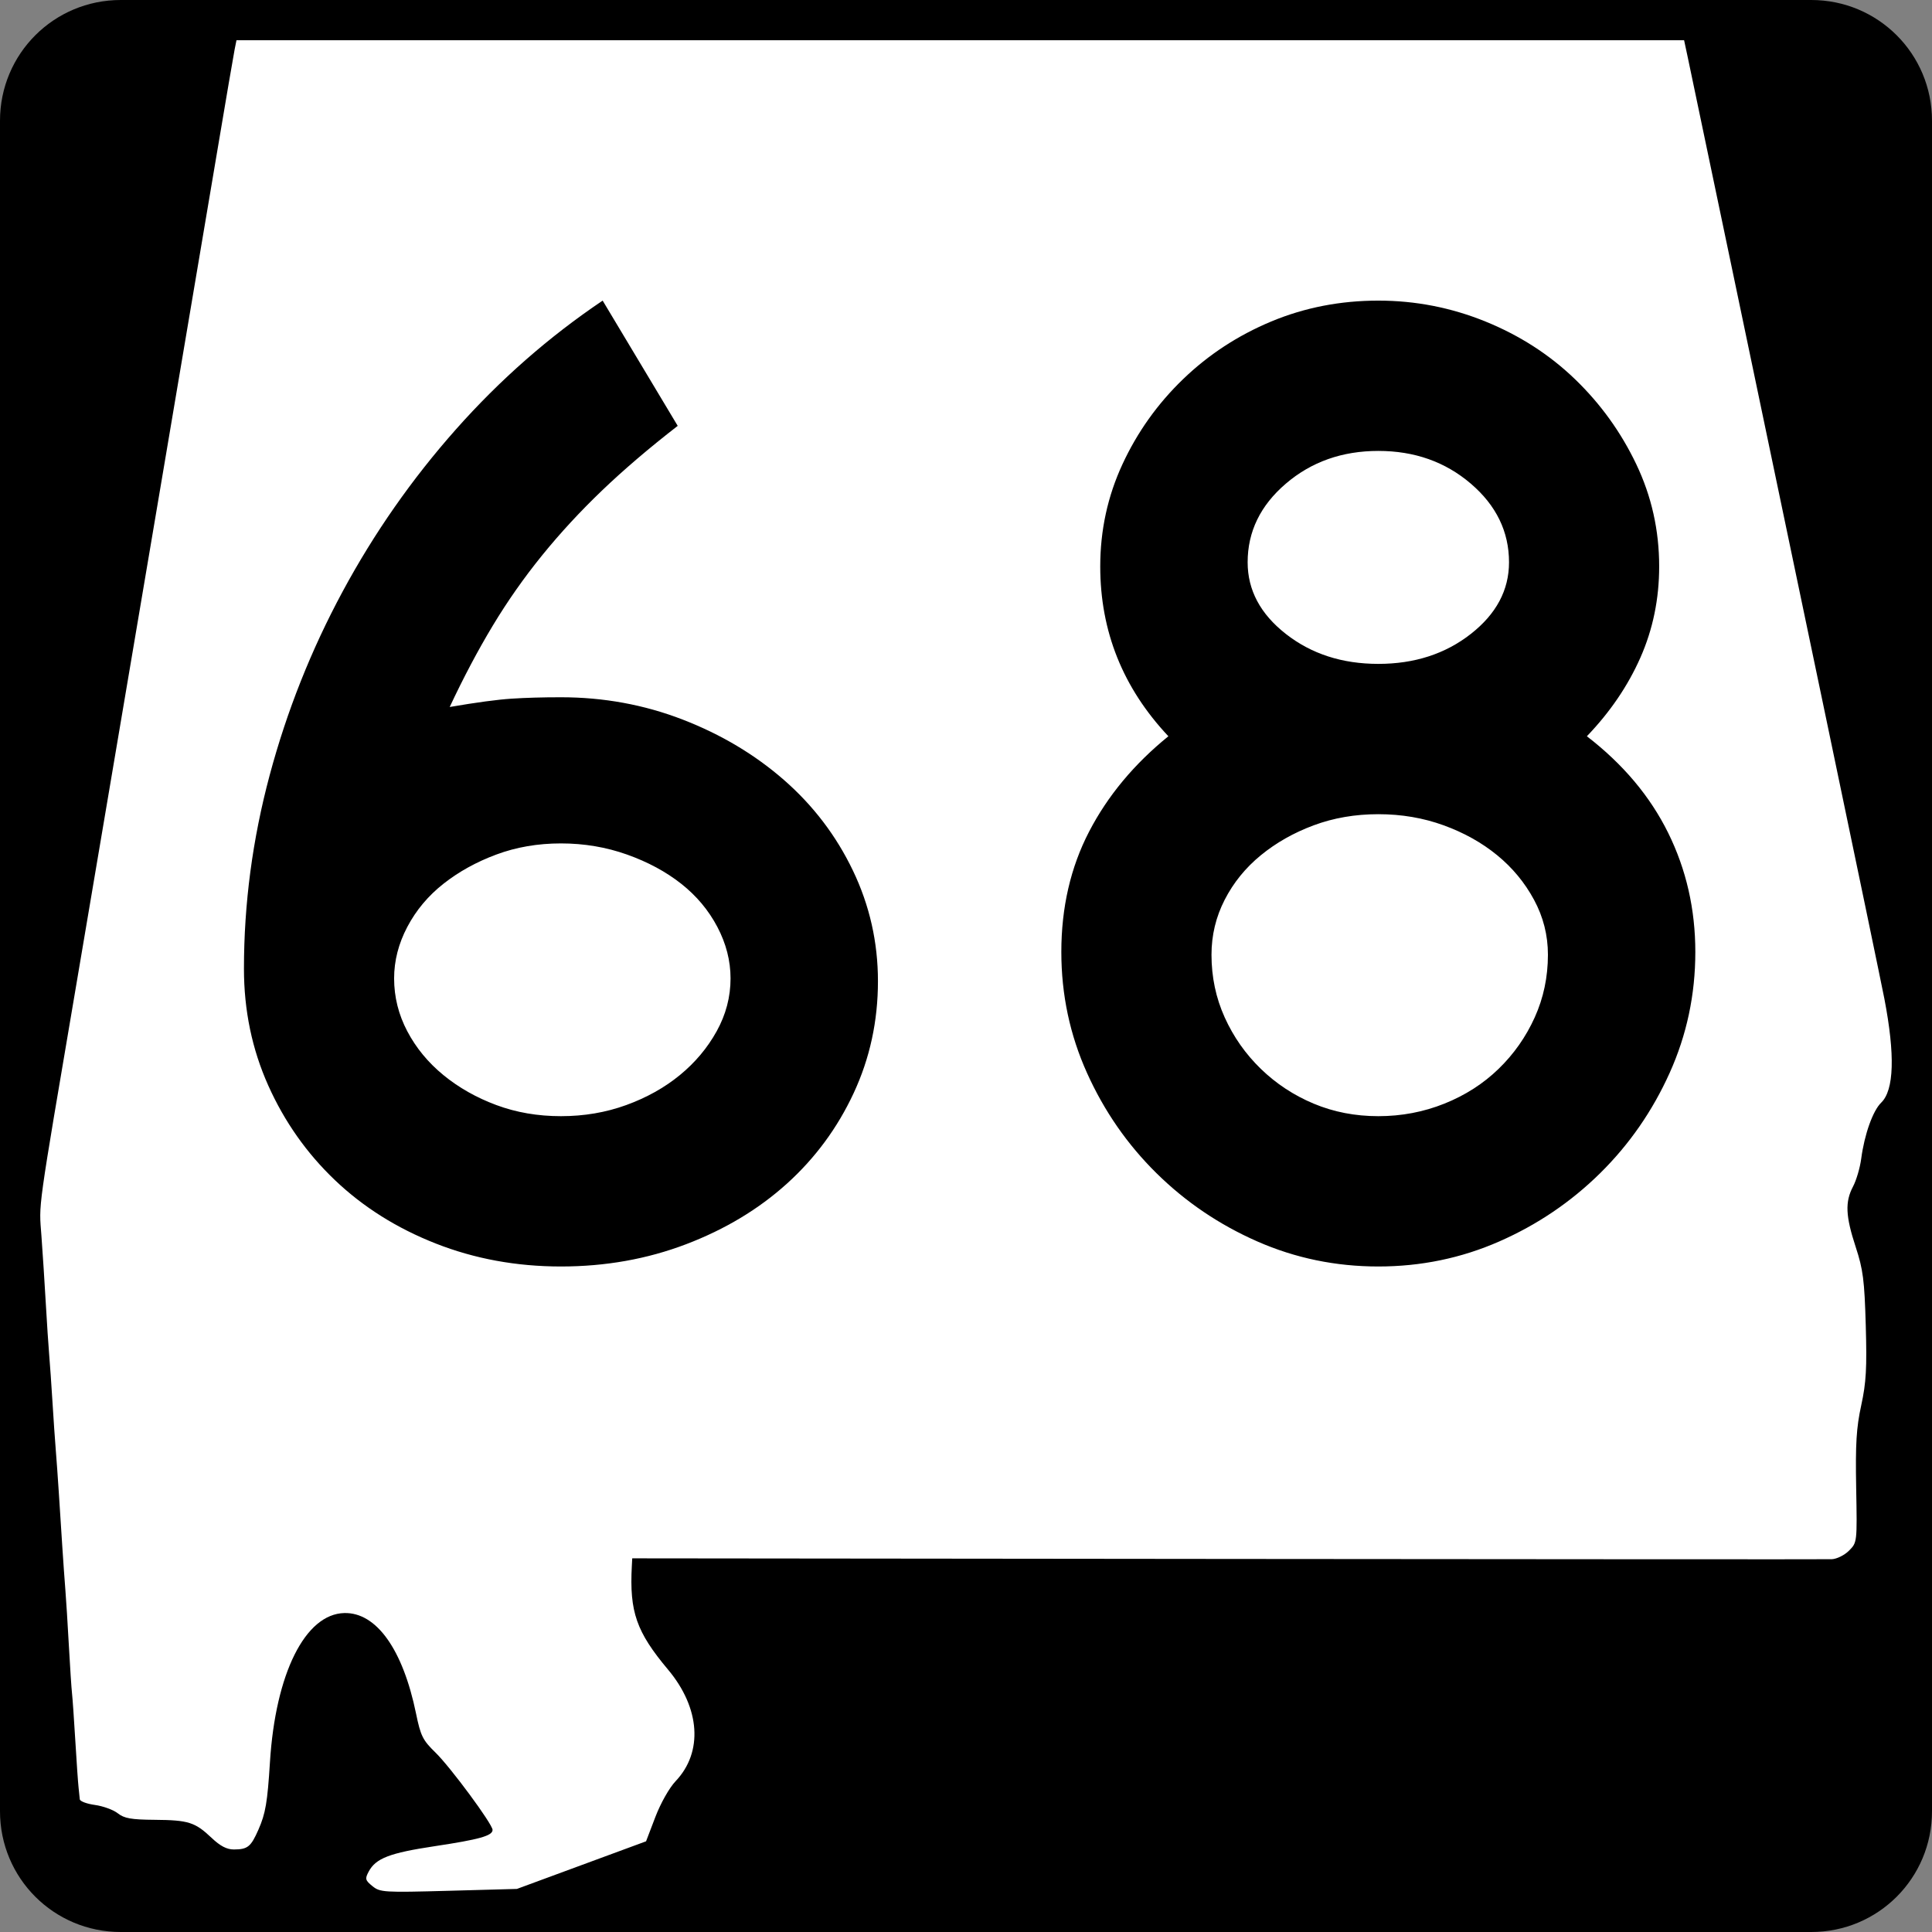
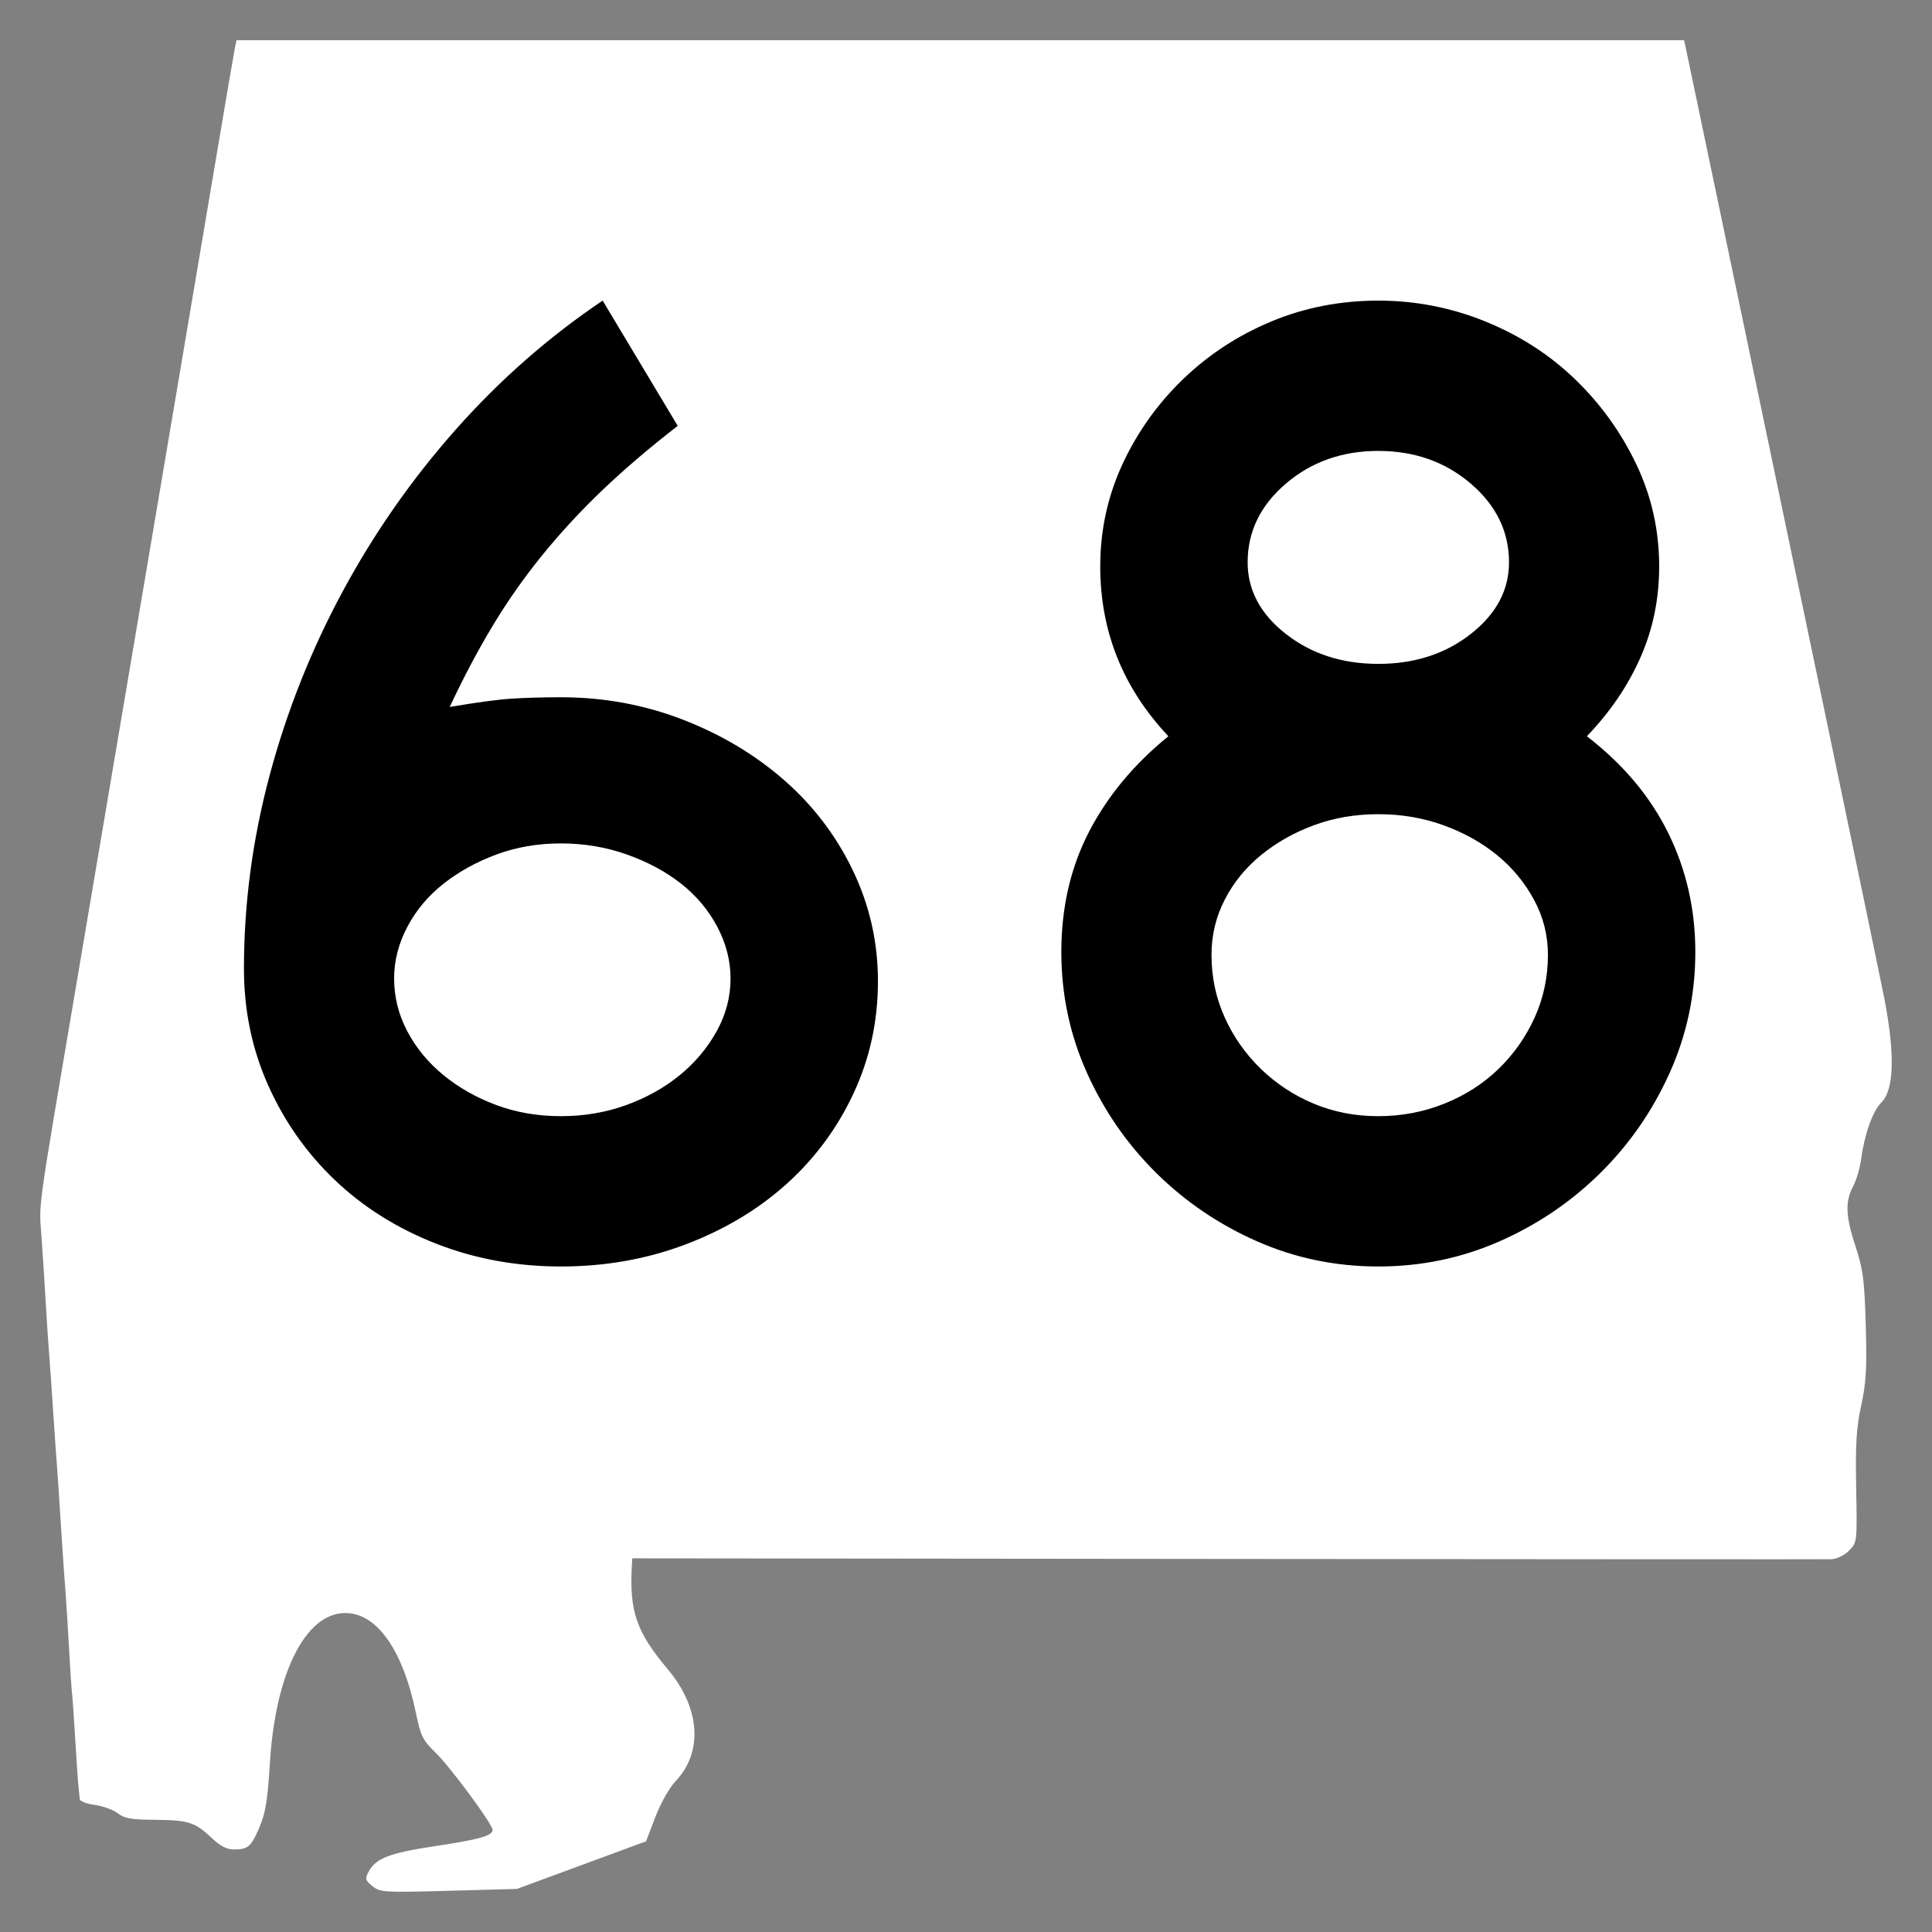
<svg xmlns="http://www.w3.org/2000/svg" xmlns:ns1="http://sodipodi.sourceforge.net/DTD/sodipodi-0.dtd" xmlns:ns2="http://www.inkscape.org/namespaces/inkscape" width="600" height="600" id="svg2" ns1:version="0.32" ns2:version="0.44" version="1.0" ns1:docbase="C:\Documents and Settings\ltljltlj\Desktop\Signs\State Route Shields\Alabama\Done" ns1:docname="Alabama 68.svg">
  <rect width="100%" height="100%" fill="#808080" stroke="none" />
  <defs id="defs4" />
  <ns1:namedview id="base" pagecolor="#ffffff" bordercolor="#666666" borderopacity="1.0" ns2:pageopacity="0.0" ns2:pageshadow="2" ns2:zoom="1.28" ns2:cx="300.00001" ns2:cy="300" ns2:document-units="px" ns2:current-layer="g4165" ns2:window-width="1015" ns2:window-height="964" ns2:window-x="110" ns2:window-y="26" />
  <g ns2:label="Layer 1" ns2:groupmode="layer" id="layer1">
    <g style="overflow:visible" id="g1366" transform="translate(205.714,95.219)">
-       <path style="color:black;fill:black;fill-opacity:1;fill-rule:nonzero;stroke:none;stroke-width:0.874;stroke-linecap:butt;stroke-linejoin:miter;stroke-miterlimit:4;stroke-dashoffset:0;stroke-opacity:1;marker:none;marker-start:none;marker-mid:none;marker-end:none;visibility:visible;display:inline;overflow:visible" d="M -168.214,-95.219 L 356.786,-95.219 C 377.561,-95.219 394.286,-78.494 394.286,-57.719 L 394.286,467.281 C 394.286,488.056 377.561,504.781 356.786,504.781 L -168.214,504.781 C -188.989,504.781 -205.714,488.056 -205.714,467.281 L -205.714,-57.719 C -205.714,-78.494 -188.989,-95.219 -168.214,-95.219 z " id="rect1877" />
-       <path id="path7" d="" />
-       <path style="fill:white;fill-opacity:1;stroke:none;stroke-opacity:1" d="M -90.052,490.537 C -92.293,488.713 -92.41,488.265 -91.224,486.038 C -89.017,481.891 -84.749,480.246 -70.727,478.133 C -56.804,476.036 -52.743,474.893 -52.743,473.073 C -52.743,471.283 -65.821,453.571 -70.501,449.024 C -74.42,445.215 -75.08,443.888 -76.507,436.947 C -80.602,417.011 -88.808,405.502 -98.767,405.728 C -110.934,406.003 -120.157,424.484 -121.879,452.038 C -122.66,464.541 -123.247,467.978 -125.457,473.001 C -127.798,478.322 -128.794,479.129 -133.049,479.15 C -135.276,479.161 -137.299,478.11 -140.023,475.527 C -145.14,470.675 -147.2,470.024 -157.719,469.942 C -164.956,469.885 -167.14,469.498 -169.138,467.918 C -170.497,466.843 -173.688,465.678 -176.231,465.327 C -178.773,464.977 -180.891,464.182 -180.937,463.56 C -180.983,462.939 -181.153,461.289 -181.315,459.895 C -181.476,458.5 -181.931,451.955 -182.325,445.349 C -182.719,438.744 -183.181,432.126 -183.352,430.643 C -183.523,429.16 -183.963,422.47 -184.331,415.776 C -184.698,409.082 -185.185,401.323 -185.412,398.534 C -185.639,395.745 -186.069,389.697 -186.366,385.095 C -186.663,380.493 -187.149,372.962 -187.446,368.36 C -187.743,363.758 -188.174,357.711 -188.405,354.922 C -188.636,352.133 -189.091,345.515 -189.416,340.215 C -189.741,334.916 -190.202,328.298 -190.44,325.509 C -190.678,322.72 -191.156,315.461 -191.502,309.379 C -191.849,303.296 -192.454,293.94 -192.847,288.587 C -193.622,278.046 -194.332,283.155 -181.986,210.394 C -179.194,193.938 -174.598,166.782 -171.773,150.047 C -168.947,133.312 -161.419,88.813 -155.044,51.159 C -148.669,13.506 -141.191,-30.765 -138.425,-47.221 C -135.66,-63.677 -133.144,-78.396 -132.835,-79.93 L -132.273,-82.719 L 92.513,-82.719 L 317.299,-82.719 L 318.438,-77.395 C 319.064,-74.466 325.255,-44.914 332.195,-11.723 C 339.135,21.468 352.31,84.451 361.473,128.241 C 370.635,172.03 378.746,211.053 379.497,214.958 C 382.85,232.4 382.516,243.336 378.512,247.214 C 375.919,249.725 373.294,257.093 372.297,264.655 C 371.93,267.444 370.791,271.317 369.766,273.261 C 367.246,278.044 367.438,282.428 370.589,292.039 C 372.888,299.051 373.313,302.358 373.715,316.381 C 374.097,329.699 373.844,334.155 372.304,341.23 C 370.795,348.161 370.488,353.177 370.738,366.826 C 371.047,383.791 371.046,383.803 368.513,386.35 C 367.114,387.756 364.714,388.946 363.158,389.005 C 361.607,389.063 277.154,389.027 175.486,388.924 L -9.367,388.736 L -9.492,391.099 C -10.252,405.375 -8.091,411.556 1.767,423.311 C 11.752,435.216 12.681,448.911 4.117,457.926 C 2.154,459.992 -0.544,464.761 -2.193,469.076 L -5.073,476.615 L -25.125,484.008 L -45.177,491.401 L -66.371,491.982 C -86.518,492.534 -87.687,492.463 -90.052,490.537 z " id="path1483" />
+       <path style="fill:white;fill-opacity:1;stroke:none;stroke-opacity:1" d="M -90.052,490.537 C -92.293,488.713 -92.41,488.265 -91.224,486.038 C -89.017,481.891 -84.749,480.246 -70.727,478.133 C -56.804,476.036 -52.743,474.893 -52.743,473.073 C -52.743,471.283 -65.821,453.571 -70.501,449.024 C -74.42,445.215 -75.08,443.888 -76.507,436.947 C -80.602,417.011 -88.808,405.502 -98.767,405.728 C -110.934,406.003 -120.157,424.484 -121.879,452.038 C -122.66,464.541 -123.247,467.978 -125.457,473.001 C -127.798,478.322 -128.794,479.129 -133.049,479.15 C -135.276,479.161 -137.299,478.11 -140.023,475.527 C -145.14,470.675 -147.2,470.024 -157.719,469.942 C -164.956,469.885 -167.14,469.498 -169.138,467.918 C -170.497,466.843 -173.688,465.678 -176.231,465.327 C -178.773,464.977 -180.891,464.182 -180.937,463.56 C -180.983,462.939 -181.153,461.289 -181.315,459.895 C -181.476,458.5 -181.931,451.955 -182.325,445.349 C -182.719,438.744 -183.181,432.126 -183.352,430.643 C -183.523,429.16 -183.963,422.47 -184.331,415.776 C -184.698,409.082 -185.185,401.323 -185.412,398.534 C -185.639,395.745 -186.069,389.697 -186.366,385.095 C -186.663,380.493 -187.149,372.962 -187.446,368.36 C -187.743,363.758 -188.174,357.711 -188.405,354.922 C -189.741,334.916 -190.202,328.298 -190.44,325.509 C -190.678,322.72 -191.156,315.461 -191.502,309.379 C -191.849,303.296 -192.454,293.94 -192.847,288.587 C -193.622,278.046 -194.332,283.155 -181.986,210.394 C -179.194,193.938 -174.598,166.782 -171.773,150.047 C -168.947,133.312 -161.419,88.813 -155.044,51.159 C -148.669,13.506 -141.191,-30.765 -138.425,-47.221 C -135.66,-63.677 -133.144,-78.396 -132.835,-79.93 L -132.273,-82.719 L 92.513,-82.719 L 317.299,-82.719 L 318.438,-77.395 C 319.064,-74.466 325.255,-44.914 332.195,-11.723 C 339.135,21.468 352.31,84.451 361.473,128.241 C 370.635,172.03 378.746,211.053 379.497,214.958 C 382.85,232.4 382.516,243.336 378.512,247.214 C 375.919,249.725 373.294,257.093 372.297,264.655 C 371.93,267.444 370.791,271.317 369.766,273.261 C 367.246,278.044 367.438,282.428 370.589,292.039 C 372.888,299.051 373.313,302.358 373.715,316.381 C 374.097,329.699 373.844,334.155 372.304,341.23 C 370.795,348.161 370.488,353.177 370.738,366.826 C 371.047,383.791 371.046,383.803 368.513,386.35 C 367.114,387.756 364.714,388.946 363.158,389.005 C 361.607,389.063 277.154,389.027 175.486,388.924 L -9.367,388.736 L -9.492,391.099 C -10.252,405.375 -8.091,411.556 1.767,423.311 C 11.752,435.216 12.681,448.911 4.117,457.926 C 2.154,459.992 -0.544,464.761 -2.193,469.076 L -5.073,476.615 L -25.125,484.008 L -45.177,491.401 L -66.371,491.982 C -86.518,492.534 -87.687,492.463 -90.052,490.537 z " id="path1483" />
      <g style="overflow:visible" id="g4165" transform="matrix(1,0,0,1.001,-1117.941,-617.729)">
        <path transform="scale(1,1)" style="font-size:431.789px;font-style:normal;font-variant:normal;font-weight:normal;font-stretch:normal;text-align:center;line-height:125%;writing-mode:lr-tb;text-anchor:middle;font-family:Roadgeek 2005 Series D" d="M 1184.881,826.403 C 1184.881,838.781 1182.362,850.366 1177.324,861.158 C 1172.286,871.95 1165.377,881.306 1156.597,889.225 C 1147.816,897.144 1137.382,903.406 1125.294,908.009 C 1113.206,912.612 1100.253,914.914 1086.435,914.914 C 1072.616,914.914 1059.661,912.54 1047.569,907.792 C 1035.476,903.043 1025.042,896.494 1016.266,888.144 C 1007.49,879.795 1000.583,870.006 995.545,858.779 C 990.507,847.552 987.988,835.464 987.988,822.516 C 987.988,802.363 990.65,782.356 995.974,762.494 C 1001.297,742.631 1008.852,723.632 1018.638,705.496 C 1028.425,687.36 1040.154,670.592 1053.828,655.192 C 1067.501,639.792 1082.688,626.479 1099.388,615.252 L 1122.698,654.111 C 1113.773,661.025 1105.928,667.719 1099.164,674.193 C 1092.399,680.668 1086.211,687.36 1080.597,694.269 C 1074.984,701.178 1069.875,708.448 1065.272,716.077 C 1060.669,723.707 1056.206,732.125 1051.884,741.331 C 1060.238,739.899 1066.645,739.038 1071.103,738.748 C 1075.561,738.459 1080.672,738.314 1086.435,738.313 C 1099.673,738.314 1112.266,740.617 1124.214,745.225 C 1136.161,749.833 1146.668,756.094 1155.734,764.009 C 1164.799,771.924 1171.924,781.28 1177.107,792.076 C 1182.29,802.873 1184.881,814.315 1184.881,826.403 L 1184.881,826.403 z M 1139.104,825.533 C 1139.104,820.069 1137.738,814.746 1135.006,809.562 C 1132.274,804.379 1128.534,799.917 1123.785,796.174 C 1119.037,792.432 1113.424,789.41 1106.945,787.109 C 1100.466,784.807 1093.629,783.656 1086.435,783.656 C 1079.24,783.656 1072.548,784.807 1066.359,787.109 C 1060.17,789.41 1054.7,792.432 1049.947,796.174 C 1045.195,799.917 1041.452,804.379 1038.72,809.562 C 1035.988,814.746 1034.622,820.069 1034.622,825.533 C 1034.622,831.296 1035.988,836.767 1038.72,841.945 C 1041.452,847.124 1045.195,851.657 1049.947,855.544 C 1054.7,859.431 1060.17,862.526 1066.359,864.827 C 1072.548,867.129 1079.24,868.28 1086.435,868.28 C 1093.629,868.28 1100.394,867.129 1106.728,864.827 C 1113.061,862.526 1118.602,859.431 1123.351,855.544 C 1128.099,851.657 1131.911,847.124 1134.788,841.945 C 1137.665,836.767 1139.104,831.296 1139.104,825.533 L 1139.104,825.533 z M 1438.726,817.337 C 1438.726,830.576 1436.062,843.096 1430.734,854.898 C 1425.406,866.701 1418.209,877.065 1409.144,885.99 C 1400.078,894.915 1389.643,901.967 1377.841,907.146 C 1366.039,912.325 1353.518,914.914 1340.28,914.914 C 1327.032,914.914 1314.507,912.325 1302.705,907.146 C 1290.903,901.967 1280.468,894.915 1271.403,885.99 C 1262.337,877.065 1255.142,866.701 1249.819,854.898 C 1244.495,843.096 1241.833,830.576 1241.833,817.337 C 1241.833,803.519 1244.71,791.068 1250.464,779.986 C 1256.218,768.904 1264.423,759.046 1275.079,750.41 C 1260.971,735.441 1253.917,717.88 1253.917,697.728 C 1253.917,686.501 1256.22,675.922 1260.828,665.991 C 1265.436,656.06 1271.697,647.279 1279.612,639.649 C 1287.527,632.02 1296.666,626.046 1307.027,621.728 C 1317.389,617.411 1328.473,615.252 1340.28,615.252 C 1351.796,615.252 1362.879,617.411 1373.526,621.728 C 1384.173,626.046 1393.456,632.02 1401.376,639.649 C 1409.295,647.279 1415.629,656.06 1420.377,665.991 C 1425.125,675.922 1427.499,686.501 1427.499,697.728 C 1427.499,707.804 1425.556,717.232 1421.668,726.013 C 1417.781,734.793 1412.24,742.926 1405.045,750.41 C 1416.272,759.046 1424.693,769.047 1430.306,780.415 C 1435.919,791.782 1438.726,804.09 1438.726,817.337 L 1438.726,817.337 z M 1380.865,696.436 C 1380.865,686.932 1376.908,678.797 1368.993,672.032 C 1361.078,665.268 1351.507,661.886 1340.28,661.886 C 1329.053,661.886 1319.482,665.268 1311.567,672.032 C 1303.651,678.797 1299.694,686.932 1299.694,696.436 C 1299.694,705.072 1303.651,712.484 1311.567,718.673 C 1319.482,724.862 1329.053,727.956 1340.28,727.956 C 1351.507,727.956 1361.078,724.862 1368.993,718.673 C 1376.908,712.484 1380.865,705.072 1380.865,696.436 L 1380.865,696.436 z M 1392.949,818.193 C 1392.949,812.15 1391.51,806.466 1388.633,801.142 C 1385.756,795.819 1381.944,791.213 1377.196,787.326 C 1372.447,783.439 1366.906,780.344 1360.573,778.043 C 1354.239,775.741 1347.474,774.59 1340.28,774.59 C 1333.085,774.59 1326.393,775.741 1320.204,778.043 C 1314.015,780.344 1308.545,783.439 1303.792,787.326 C 1299.04,791.213 1295.297,795.819 1292.565,801.142 C 1289.833,806.466 1288.467,812.15 1288.467,818.193 C 1288.467,825.107 1289.833,831.586 1292.565,837.63 C 1295.297,843.674 1299.04,848.997 1303.792,853.601 C 1308.545,858.204 1314.015,861.801 1320.204,864.393 C 1326.393,866.984 1333.085,868.28 1340.28,868.28 C 1347.474,868.28 1354.311,866.984 1360.79,864.393 C 1367.269,861.801 1372.882,858.204 1377.63,853.601 C 1382.378,848.997 1386.119,843.674 1388.851,837.63 C 1391.583,831.586 1392.949,825.107 1392.949,818.193 L 1392.949,818.193 z " id="text1343" />
      </g>
    </g>
  </g>
</svg>